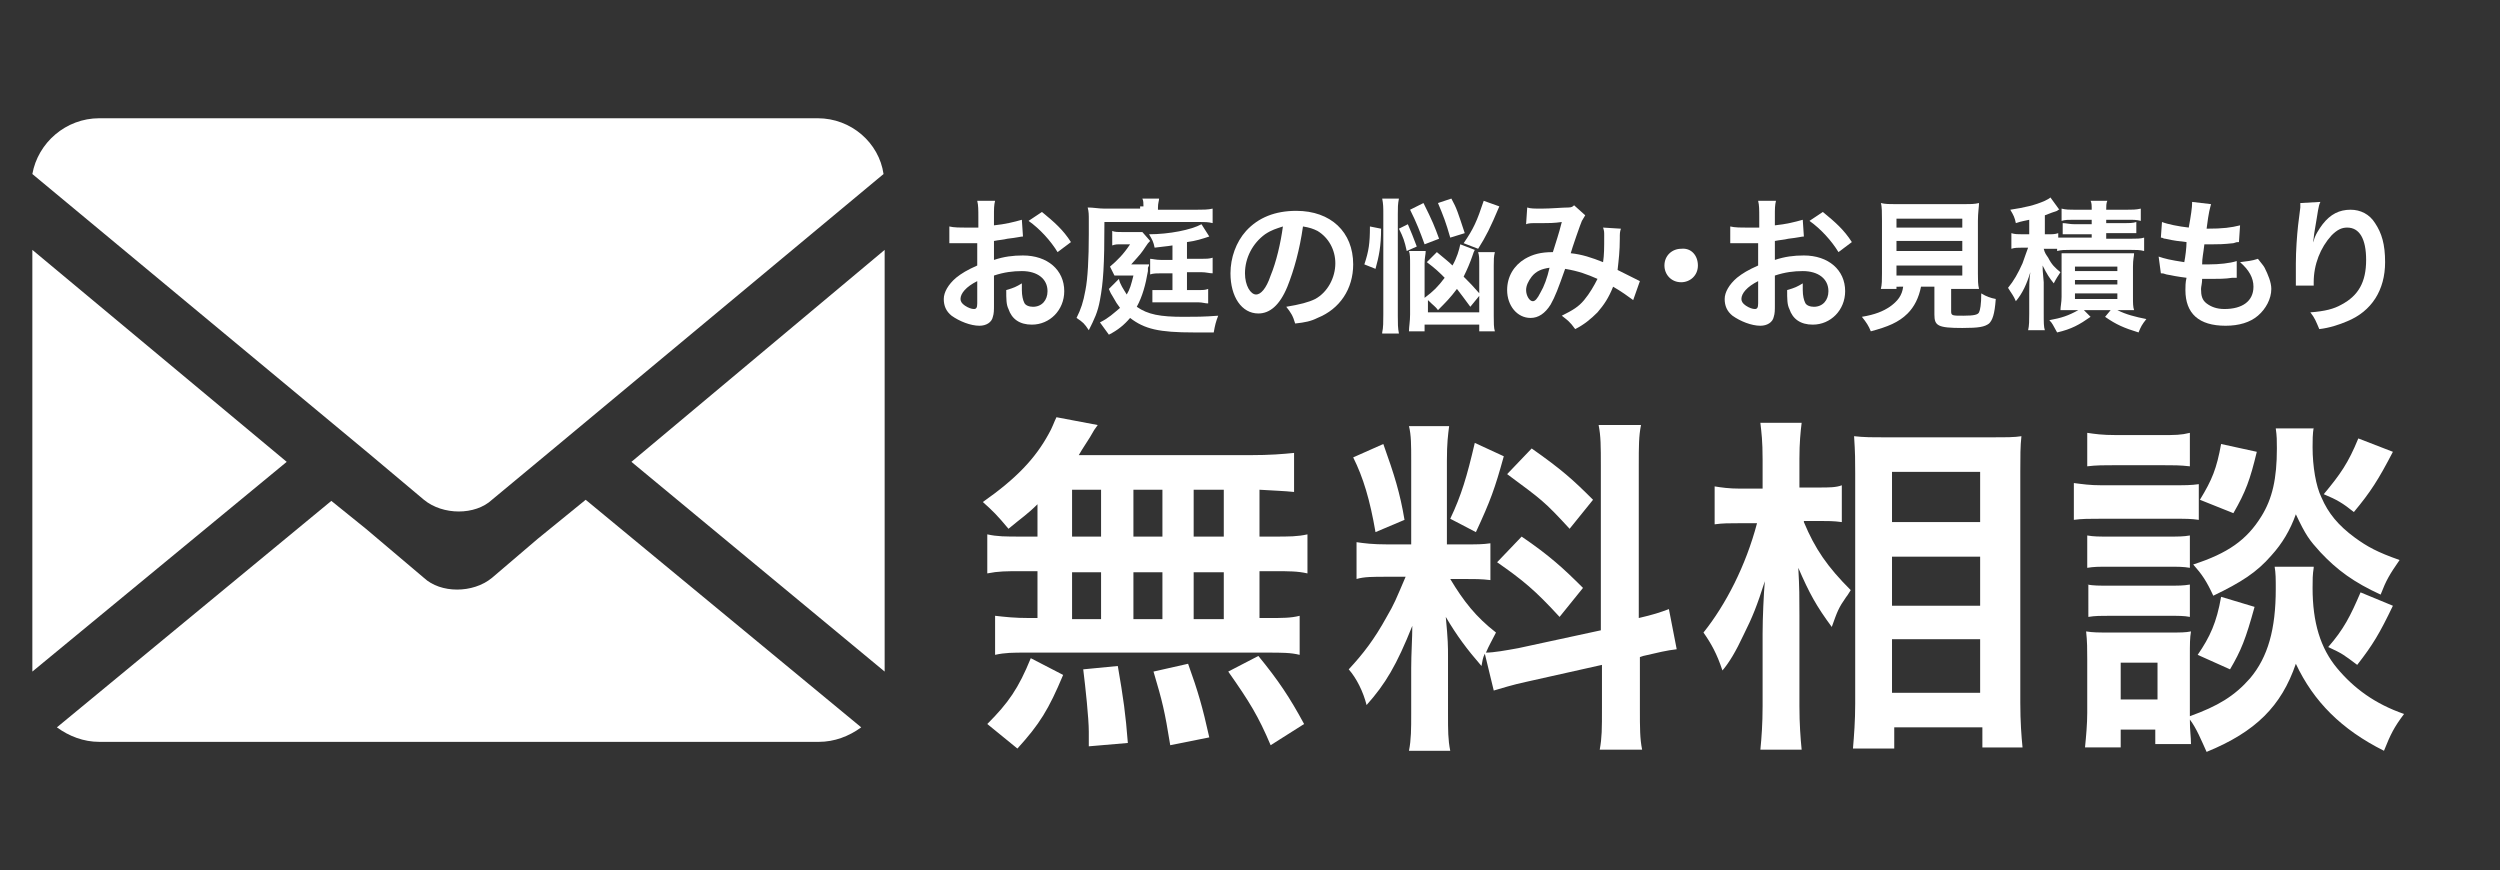
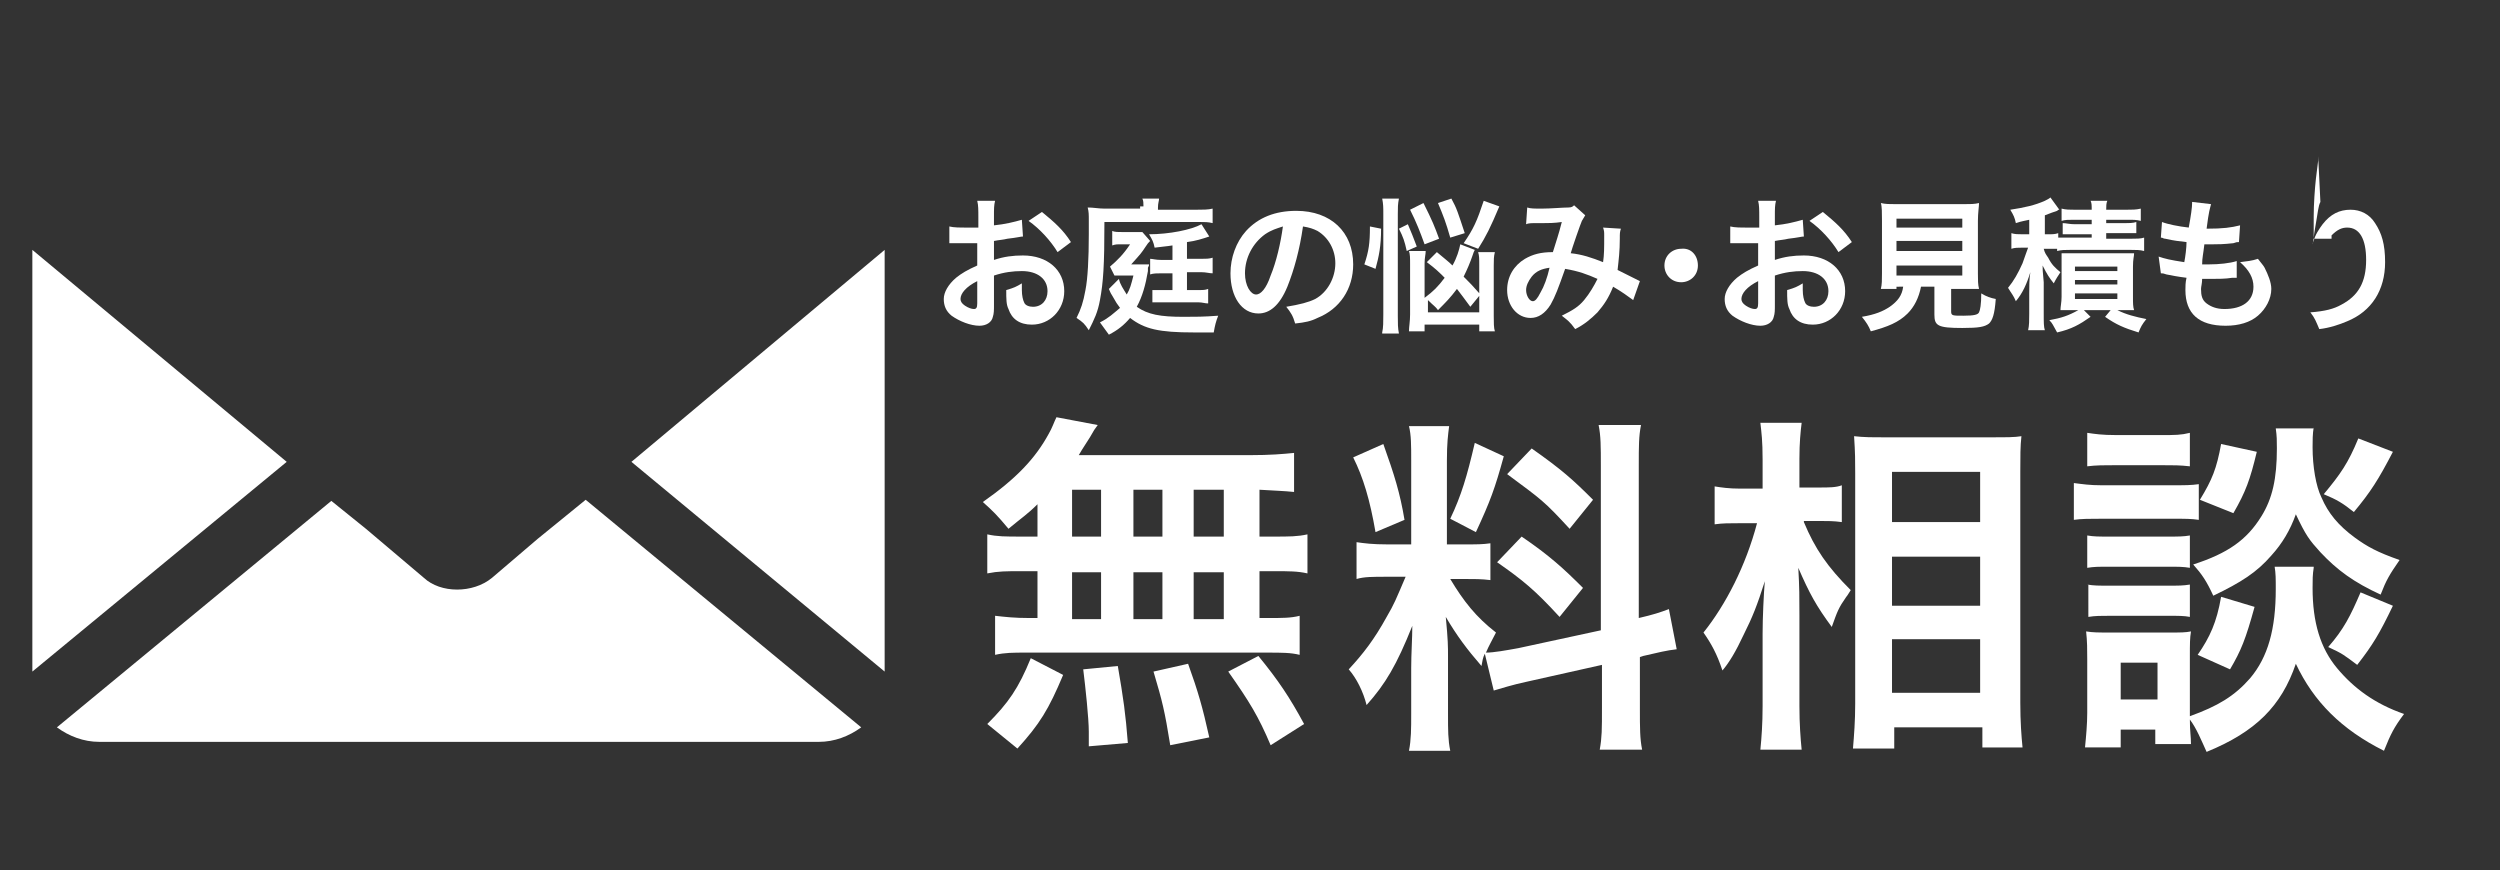
<svg xmlns="http://www.w3.org/2000/svg" version="1.1" id="レイヤー_1" x="0px" y="0px" viewBox="0 0 224.1 78" style="enable-background:new 0 0 224.1 78;" xml:space="preserve">
  <rect x="0" y="0" width="224.1" height="78" fill="#333333" stroke="none" />
  <style type="text/css">
	.st0{fill:#FFFFFF;}
	.st1{enable-background:new    ;}
</style>
  <g>
    <g>
      <polygon class="st0" points="2.9,22.4 2.9,60.2 25.7,41.4   " />
    </g>
    <g>
-       <path class="st0" d="M73.3,10.6H8.9c-3,0-5.5,2.2-6,5l30.1,25l5,4.2c1.7,1.4,4.6,1.4,6.1,0l5.3-4.4l29.8-24.8    C78.8,12.8,76.3,10.6,73.3,10.6z" />
-     </g>
+       </g>
    <g>
      <polygon class="st0" points="79.3,60.2 79.3,22.4 56.6,41.4   " />
    </g>
    <g>
      <path class="st0" d="M48.2,48.3l-4.1,3.5c-1.7,1.4-4.6,1.4-6.1,0l-5.2-4.4l-3.1-2.5L5.1,65.2c1.1,0.8,2.4,1.3,3.8,1.3h64.5    c1.4,0,2.7-0.5,3.8-1.3L52.5,44.8L48.2,48.3z" />
    </g>
  </g>
  <g class="st1">
    <path class="st0" d="M89.1,27.3c0,0.5,0,0.8-0.1,1.1c-0.1,0.5-0.6,0.8-1.2,0.8c-0.8,0-1.8-0.4-2.5-0.9c-0.5-0.4-0.7-0.9-0.7-1.5   c0-0.6,0.4-1.3,1.1-1.9c0.5-0.4,1-0.7,1.9-1.1l0-2c-0.1,0-0.1,0-0.5,0c-0.2,0-0.4,0-0.7,0c-0.2,0-0.6,0-0.7,0c-0.2,0-0.3,0-0.3,0   c-0.1,0-0.2,0-0.3,0l0-1.5c0.4,0.1,0.9,0.1,1.6,0.1c0.1,0,0.3,0,0.5,0c0.3,0,0.4,0,0.5,0v-0.9c0-0.7,0-1.1-0.1-1.5h1.6   c-0.1,0.4-0.1,0.7-0.1,1.4v0.8c1-0.1,1.8-0.3,2.5-0.5l0.1,1.5c-0.2,0-0.5,0.1-1.4,0.2c-0.4,0.1-0.7,0.1-1.2,0.2v1.7   c0.9-0.3,1.7-0.4,2.6-0.4c2.2,0,3.7,1.3,3.7,3.2c0,1.7-1.3,3-2.9,3c-1.1,0-1.8-0.5-2.1-1.4c-0.2-0.4-0.2-0.9-0.2-1.7   c0.7-0.2,0.9-0.3,1.4-0.6c0,0.2,0,0.4,0,0.6c0,0.5,0.1,0.9,0.2,1.1c0.1,0.3,0.5,0.4,0.8,0.4c0.8,0,1.3-0.6,1.3-1.4   c0-1.1-0.9-1.8-2.3-1.8c-0.8,0-1.6,0.1-2.5,0.4L89.1,27.3z M87.6,25.2c-1,0.5-1.5,1.1-1.5,1.6c0,0.2,0.1,0.4,0.4,0.6   c0.3,0.2,0.6,0.3,0.8,0.3c0.2,0,0.3-0.1,0.3-0.5V25.2z M94.8,22.6c-0.6-1-1.6-2.1-2.6-2.8l1.2-0.8c1.1,0.9,1.9,1.6,2.6,2.7   L94.8,22.6z" />
    <path class="st0" d="M102.5,18.5c0-0.3,0-0.5-0.1-0.7h1.5c0,0.2-0.1,0.4-0.1,0.8v0.2h3.4c0.6,0,1.1,0,1.5-0.1V20   c-0.4-0.1-0.7-0.1-1.2-0.1h-8.5c0,3.9-0.1,5.4-0.4,7c-0.2,1.1-0.5,1.7-1,2.7c-0.4-0.6-0.5-0.7-1.1-1.1c0.4-0.8,0.6-1.4,0.8-2.5   c0.2-1,0.3-2.8,0.3-5c0-0.5,0-0.8,0-1.2c0-0.6,0-0.8-0.1-1.2c0.5,0,1,0.1,1.5,0.1h3.2V18.5z M100.3,25c0.1,0.5,0.4,0.9,0.7,1.4   c0.3-0.5,0.4-0.9,0.6-1.7h-0.9c-0.4,0-0.5,0-0.8,0l-0.4-0.8c0.7-0.6,1.2-1.1,1.8-2h-0.8c-0.4,0-0.5,0-0.8,0.1v-1.3   c0.2,0.1,0.5,0.1,0.9,0.1h0.9c0.5,0,0.7,0,0.9,0l0.7,0.8c-0.2,0.2-0.2,0.2-0.4,0.5c-0.4,0.6-0.4,0.6-1.3,1.6h0.9c0.3,0,0.5,0,0.7,0   c0,0.1,0,0.1-0.1,0.3c0,0,0,0.1,0,0.3c-0.2,1.2-0.5,2.3-1,3.2c1,0.7,2.1,0.9,4.2,0.9c1,0,1.8,0,3.1-0.1c-0.2,0.5-0.3,0.9-0.4,1.5   c-1.4,0-1.4,0-1.8,0c-3.1,0-4.4-0.3-5.7-1.3c-0.5,0.6-1.1,1.1-1.9,1.5c-0.3-0.4-0.5-0.7-0.8-1.1c0.8-0.4,1.2-0.8,1.8-1.3   c-0.3-0.4-0.3-0.4-0.7-1.1c-0.2-0.3-0.2-0.4-0.3-0.6L100.3,25z M105.1,22c-0.6,0.1-0.9,0.1-1.6,0.2c-0.1-0.5-0.2-0.7-0.5-1.2   c1.8,0,3.8-0.4,4.7-0.9l0.7,1.1c-0.6,0.2-1.2,0.4-2,0.5v1.5h1.3c0.4,0,0.7,0,1-0.1v1.4c-0.3,0-0.6-0.1-1-0.1h-1.3V26h1   c0.5,0,0.6,0,0.9-0.1v1.3c-0.3,0-0.5-0.1-0.9-0.1h-3.2c-0.4,0-0.6,0-0.9,0V26c0.3,0,0.4,0,0.9,0h0.9v-1.5h-1c-0.4,0-0.7,0-1,0.1   v-1.4c0.2,0,0.5,0.1,1,0.1h1V22z" />
    <path class="st0" d="M115.4,25.7c-0.7,1.7-1.6,2.4-2.6,2.4c-1.5,0-2.5-1.5-2.5-3.6c0-1.4,0.5-2.8,1.4-3.8c1.1-1.2,2.6-1.8,4.5-1.8   c3.1,0,5.1,1.9,5.1,4.8c0,2.2-1.2,4-3.2,4.8c-0.6,0.3-1.1,0.4-2,0.5c-0.2-0.7-0.4-1-0.8-1.5c1.2-0.2,2-0.4,2.6-0.7   c1.1-0.6,1.8-1.9,1.8-3.2c0-1.2-0.6-2.3-1.6-2.9c-0.4-0.2-0.7-0.3-1.3-0.4C116.5,22.4,116,24.2,115.4,25.7z M113.4,21   c-1.1,0.8-1.8,2.1-1.8,3.5c0,1.1,0.5,1.9,1,1.9c0.4,0,0.9-0.5,1.3-1.7c0.5-1.2,0.9-2.9,1.1-4.4C114.4,20.5,114,20.6,113.4,21z" />
    <path class="st0" d="M122.3,23.7c0.4-1.2,0.5-1.9,0.5-3.4l1,0.2c0,1.6-0.2,2.5-0.5,3.6L122.3,23.7z M123.9,29.8   c0.1-0.4,0.1-1,0.1-1.6v-9c0-0.6,0-0.9-0.1-1.4h1.5c-0.1,0.5-0.1,0.8-0.1,1.4v9.1c0,0.7,0,1.1,0.1,1.6H123.9z M126.1,22.5   c-0.2-0.9-0.3-1.2-0.7-2l0.8-0.4c0.3,0.7,0.5,1.2,0.8,2L126.1,22.5z M127.7,28h4.9v-4.2c0-0.6,0-0.9-0.1-1.2h1.5   c-0.1,0.4-0.1,0.7-0.1,1.2v4.5c0,0.6,0,1.1,0.1,1.4h-1.4v-0.6h-4.9v0.6h-1.4c0-0.4,0.1-0.9,0.1-1.5v-4.5c0-0.6,0-0.9-0.1-1.2h1.5   c0,0.3-0.1,0.6-0.1,1.1v3.1c0.8-0.6,1.2-1,1.8-1.8c-0.5-0.5-0.8-0.8-1.6-1.4l0.9-0.9c0.7,0.6,1,0.8,1.4,1.2   c0.4-0.7,0.6-1.4,0.7-1.9l1.3,0.5c-0.1,0.2-0.1,0.2-0.2,0.5c-0.2,0.6-0.5,1.3-0.8,1.9c0.6,0.6,0.8,0.8,1.5,1.6l-0.9,1.1   c-0.6-0.8-0.8-1.1-1.2-1.6c-0.6,0.8-1,1.2-1.7,1.9c-0.2-0.3-0.4-0.4-0.9-0.9V28z M127.7,21.9c-0.4-1.1-0.7-1.9-1.3-3.1l1.2-0.6   c0.8,1.6,1,2.1,1.4,3.2L127.7,21.9z M130,21.3c-0.4-1.4-0.6-1.9-1.1-3.1l1.2-0.4c0.5,0.9,0.6,1.3,1.2,3.1L130,21.3z M131.2,21.8   c0.9-1.3,1.2-2,1.8-3.8l1.4,0.5c-0.8,1.9-1.2,2.7-1.9,3.8L131.2,21.8z" />
    <path class="st0" d="M136.9,18.6c0.3,0.1,0.6,0.1,1.3,0.1c0.8,0,1.9-0.1,2.4-0.1c0.3,0,0.4-0.1,0.5-0.2l1,0.9   c-0.1,0.2-0.2,0.3-0.3,0.5c-0.1,0.2-0.9,2.5-1,2.9c1,0.1,1.9,0.4,2.9,0.8c0.1-0.7,0.1-1.2,0.1-2.4c0-0.3,0-0.4-0.1-0.7l1.6,0.1   c-0.1,0.3-0.1,0.4-0.1,0.9c0,1.1-0.1,1.9-0.2,2.8c0.4,0.2,1,0.5,1.4,0.7c0.4,0.2,0.4,0.2,0.6,0.3l-0.6,1.7   c-0.4-0.3-1.1-0.8-1.8-1.2c-0.4,1-0.8,1.6-1.4,2.3c-0.6,0.6-1.2,1.1-2,1.5c-0.5-0.7-0.7-0.8-1.2-1.2c1-0.5,1.5-0.8,2-1.4   c0.5-0.6,0.9-1.3,1.2-1.9c-0.9-0.4-1.7-0.7-2.9-0.9c-0.6,1.7-0.9,2.5-1.3,3.2c-0.5,0.8-1.1,1.2-1.8,1.2c-1.2,0-2.1-1.1-2.1-2.5   c0-1.2,0.6-2.2,1.6-2.8c0.7-0.4,1.4-0.6,2.5-0.6c0.3-1,0.5-1.5,0.8-2.7c-0.7,0.1-1,0.1-2.2,0.1c-0.5,0-0.8,0-1,0.1L136.9,18.6z    M137.3,24.8c-0.3,0.4-0.5,0.8-0.5,1.2c0,0.5,0.3,1,0.6,1c0.2,0,0.4-0.2,0.7-0.8c0.3-0.5,0.6-1.3,0.8-2.2   C138.2,24.1,137.7,24.3,137.3,24.8z" />
    <path class="st0" d="M152.2,23.8c0,0.9-0.7,1.5-1.5,1.5c-0.9,0-1.5-0.7-1.5-1.5c0-0.9,0.7-1.5,1.5-1.5   C151.6,22.2,152.2,22.9,152.2,23.8z" />
    <path class="st0" d="M159.1,27.3c0,0.5,0,0.8-0.1,1.1c-0.1,0.5-0.6,0.8-1.2,0.8c-0.8,0-1.8-0.4-2.5-0.9c-0.5-0.4-0.7-0.9-0.7-1.5   c0-0.6,0.4-1.3,1.1-1.9c0.5-0.4,1-0.7,1.9-1.1l0-2c-0.1,0-0.1,0-0.5,0c-0.2,0-0.4,0-0.7,0c-0.2,0-0.6,0-0.7,0c-0.2,0-0.3,0-0.3,0   c-0.1,0-0.2,0-0.3,0l0-1.5c0.4,0.1,0.9,0.1,1.6,0.1c0.1,0,0.3,0,0.5,0c0.3,0,0.4,0,0.5,0v-0.9c0-0.7,0-1.1-0.1-1.5h1.6   c-0.1,0.4-0.1,0.7-0.1,1.4v0.8c1-0.1,1.8-0.3,2.5-0.5l0.1,1.5c-0.2,0-0.5,0.1-1.4,0.2c-0.4,0.1-0.7,0.1-1.2,0.2v1.7   c0.9-0.3,1.7-0.4,2.6-0.4c2.2,0,3.7,1.3,3.7,3.2c0,1.7-1.3,3-2.9,3c-1.1,0-1.8-0.5-2.1-1.4c-0.2-0.4-0.2-0.9-0.2-1.7   c0.7-0.2,0.9-0.3,1.4-0.6c0,0.2,0,0.4,0,0.6c0,0.5,0.1,0.9,0.2,1.1c0.1,0.3,0.5,0.4,0.8,0.4c0.8,0,1.3-0.6,1.3-1.4   c0-1.1-0.9-1.8-2.3-1.8c-0.8,0-1.6,0.1-2.5,0.4L159.1,27.3z M157.6,25.2c-1,0.5-1.5,1.1-1.5,1.6c0,0.2,0.1,0.4,0.4,0.6   c0.3,0.2,0.6,0.3,0.8,0.3c0.2,0,0.3-0.1,0.3-0.5V25.2z M164.8,22.6c-0.6-1-1.6-2.1-2.6-2.8l1.2-0.8c1.1,0.9,1.9,1.6,2.6,2.7   L164.8,22.6z" />
    <path class="st0" d="M170,25.9c-0.6,0-1.1,0-1.4,0c0.1-0.4,0.1-0.8,0.1-1.4v-4.7c0-0.7,0-1.3-0.1-1.6c0.4,0.1,0.8,0.1,1.4,0.1h6   c0.6,0,1,0,1.4-0.1c0,0.3-0.1,0.9-0.1,1.6v4.7c0,0.6,0,1,0.1,1.4c-0.3,0-0.8,0-1.4,0h-1.1v2c0,0.4,0.1,0.4,1.1,0.4   c1,0,1.3-0.1,1.4-0.3c0.1-0.2,0.2-0.7,0.2-1.7c0.5,0.3,0.8,0.4,1.3,0.5c-0.1,1.4-0.3,1.9-0.6,2.2c-0.4,0.3-0.9,0.4-2.4,0.4   c-2.2,0-2.5-0.2-2.5-1.2v-2.5h-1.2c-0.2,1-0.6,1.8-1.2,2.4c-0.8,0.8-1.8,1.2-3.3,1.6c-0.2-0.5-0.4-0.8-0.8-1.3   c1.2-0.2,1.9-0.5,2.5-0.9c0.7-0.5,1.1-1,1.2-1.8H170z M170,20.4h5.9v-0.8H170V20.4z M170,22.5h5.9v-0.9H170V22.5z M170,24.7h5.9   v-0.9H170V24.7z" />
    <path class="st0" d="M184.1,22.3c-0.2,0-0.4,0-0.7,0h-0.2c0.1,0.4,0.2,0.5,0.4,0.8c0.3,0.6,0.6,0.9,1.1,1.3c-0.2,0.3-0.4,0.6-0.6,1   c-0.4-0.5-0.6-0.8-1-1.6c0,0.4,0,0.4,0.1,1.5v2.8c0,0.8,0,1.2,0.1,1.5h-1.5c0.1-0.4,0.1-0.9,0.1-1.5v-1.8c0-0.6,0-1.3,0.1-1.9   c-0.3,1-0.7,1.9-1.3,2.6c-0.2-0.5-0.4-0.7-0.7-1.2c0.5-0.6,0.9-1.3,1.3-2.2c0.2-0.6,0.4-1.1,0.5-1.4h-0.5c-0.4,0-0.7,0-1,0.1v-1.4   c0.3,0.1,0.6,0.1,1,0.1h0.6v-1.3c-0.4,0.1-0.6,0.1-1.2,0.3c-0.1-0.5-0.2-0.7-0.5-1.2c1.3-0.2,2.2-0.4,3.1-0.8   c0.2-0.1,0.4-0.2,0.5-0.3l0.8,1.1c-0.1,0-0.1,0-0.2,0.1c-0.3,0.1-0.6,0.2-1.1,0.4V21h0.3c0.4,0,0.6,0,0.9-0.1v0.4   c0.3,0,0.5,0,1.1,0h1.9V21h-1.5c-0.5,0-0.7,0-1.1,0v-1c0.3,0,0.6,0.1,1.1,0.1h1.5v-0.4h-1.6c-0.5,0-0.8,0-1.1,0.1v-1.1   c0.4,0.1,0.7,0.1,1.2,0.1h1.5c0-0.4,0-0.6-0.1-0.8h1.5c-0.1,0.2-0.1,0.5-0.1,0.8h1.8c0.5,0,0.9,0,1.3-0.1v1.1   c-0.4-0.1-0.6-0.1-1.2-0.1h-1.9V20h1.6c0.5,0,0.8,0,1.1-0.1v1c-0.3,0-0.5,0-1.1,0h-1.6v0.5h2.2c0.5,0,0.9,0,1.2-0.1v1.2   c-0.4-0.1-0.7-0.1-1.2-0.1h-5.4c-0.5,0-0.8,0-1.2,0.1V22.3z M185.8,27.8c-0.8,0-0.8,0-1.1,0c0-0.3,0.1-0.7,0.1-1.2v-2.8   c0-0.6,0-0.8,0-1.1c0.3,0,0.5,0,1.1,0h4.3c0.6,0,0.8,0,1.1,0c0,0.3-0.1,0.5-0.1,1.2v2.7c0,0.6,0,0.9,0.1,1.2c-0.4,0-0.7,0-1.1,0   h-0.4c0.8,0.4,1.6,0.6,2.6,0.8c-0.4,0.5-0.5,0.7-0.7,1.2c-1.3-0.4-2-0.7-3-1.4l0.5-0.6h-2.4l0.6,0.6c-1,0.7-1.7,1.1-3,1.4   c-0.4-0.7-0.4-0.8-0.7-1.1c1.1-0.2,1.7-0.4,2.6-0.9H185.8z M186,24.3h3.8v-0.4H186V24.3z M186,25.5h3.8v-0.4H186V25.5z M186,26.8   h3.8v-0.5H186V26.8z" />
    <path class="st0" d="M193.5,23c0.6,0.2,1,0.3,2.3,0.5c0.1-0.5,0.2-1.3,0.2-1.8c-0.8-0.1-1-0.1-1.9-0.3c-0.2,0-0.2-0.1-0.4-0.1   l0.1-1.4c0.5,0.2,1.5,0.4,2.4,0.5c0.2-1.1,0.3-1.8,0.3-2.2c0,0,0-0.1,0-0.1l1.7,0.2c-0.1,0.4-0.2,0.6-0.4,2.2c1.5,0,2.2-0.1,3-0.3   l-0.1,1.5c-0.2,0-0.2,0-0.5,0.1c-0.9,0.1-1.4,0.1-1.8,0.1c-0.1,0-0.2,0-0.8,0c-0.1,0.9-0.2,1.2-0.2,1.8c0.4,0,0.5,0,0.6,0   c0.9,0,1.9-0.1,2.5-0.3l0,1.5c-0.1,0-0.2,0-0.4,0c-0.6,0.1-1.3,0.1-1.9,0.1c-0.2,0-0.3,0-0.8,0c0,0.4-0.1,0.7-0.1,0.9   c0,0.6,0.1,1,0.5,1.3c0.4,0.3,0.9,0.5,1.6,0.5c1.6,0,2.6-0.7,2.6-2c0-0.8-0.4-1.5-1.2-2.2c0.7-0.1,1-0.1,1.6-0.3   c0.3,0.4,0.5,0.6,0.6,0.8c0.3,0.6,0.6,1.3,0.6,1.9c0,0.9-0.5,1.8-1.2,2.4c-0.7,0.6-1.7,0.9-2.9,0.9c-2.4,0-3.6-1.1-3.6-3.2   c0-0.3,0-0.7,0.1-1.1c-0.8-0.1-1.3-0.2-1.8-0.3c-0.3-0.1-0.3-0.1-0.5-0.1L193.5,23z" />
-     <path class="st0" d="M208,18.1c-0.2,0.4-0.2,0.8-0.5,2.5c-0.1,0.5-0.1,1-0.2,1.3h0c0-0.1,0-0.1,0.1-0.3c0.1-0.5,0.5-1.1,0.8-1.5   c0.7-0.9,1.5-1.3,2.5-1.3c0.9,0,1.7,0.4,2.2,1.2c0.6,0.9,0.9,1.9,0.9,3.5c0,2.5-1.2,4.4-3.4,5.3c-0.7,0.3-1.6,0.6-2.5,0.7   c-0.3-0.7-0.4-1-0.8-1.5c1.3-0.1,2.1-0.3,2.8-0.7c1.5-0.8,2.2-2,2.2-4c0-1.9-0.6-2.9-1.7-2.9c-0.5,0-0.9,0.2-1.4,0.7   c-1,1.1-1.6,2.6-1.6,4.2c0,0.1,0,0.2,0,0.3l-1.6,0c0-0.1,0-0.1,0-0.2c0-0.1,0-0.1,0-0.2c0-0.4,0-1.3,0-1.6c0-1.1,0.1-2.5,0.2-3.4   l0.2-1.6c0-0.2,0-0.3,0-0.4L208,18.1z" />
+     <path class="st0" d="M208,18.1c-0.2,0.4-0.2,0.8-0.5,2.5c-0.1,0.5-0.1,1-0.2,1.3h0c0-0.1,0-0.1,0.1-0.3c0.1-0.5,0.5-1.1,0.8-1.5   c0.7-0.9,1.5-1.3,2.5-1.3c0.9,0,1.7,0.4,2.2,1.2c0.6,0.9,0.9,1.9,0.9,3.5c0,2.5-1.2,4.4-3.4,5.3c-0.7,0.3-1.6,0.6-2.5,0.7   c-0.3-0.7-0.4-1-0.8-1.5c1.3-0.1,2.1-0.3,2.8-0.7c1.5-0.8,2.2-2,2.2-4c0-1.9-0.6-2.9-1.7-2.9c-0.5,0-0.9,0.2-1.4,0.7   c0,0.1,0,0.2,0,0.3l-1.6,0c0-0.1,0-0.1,0-0.2c0-0.1,0-0.1,0-0.2c0-0.4,0-1.3,0-1.6c0-1.1,0.1-2.5,0.2-3.4   l0.2-1.6c0-0.2,0-0.3,0-0.4L208,18.1z" />
  </g>
  <g class="st1">
    <path class="st0" d="M93,45.2c-0.9,0.9-1.4,1.2-2.6,2.2c-1-1.2-1.4-1.6-2.3-2.4c3-2.1,4.7-3.9,5.9-6.1c0.3-0.5,0.5-1.1,0.7-1.5   l3.7,0.7c-0.3,0.4-0.3,0.4-0.7,1.1c-0.3,0.5-0.6,0.9-1,1.6h15.3c1.9,0,3-0.1,4-0.2v3.5c-1-0.1-1.5-0.1-3.1-0.2v4.2h1.2   c1.5,0,2.2,0,3.1-0.2v3.5c-0.9-0.2-1.6-0.2-3.1-0.2h-1.2v4.2h0.6c1.5,0,2.2,0,3-0.2v3.5c-0.8-0.2-1.6-0.2-2.9-0.2H92   c-1.2,0-1.9,0-2.8,0.2v-3.5c0.9,0.1,1.7,0.2,3.1,0.2H93v-4.2h-1.4c-1.4,0-2.1,0-3.1,0.2v-3.5c0.9,0.2,1.6,0.2,3.1,0.2H93V45.2z    M88.5,64.9c1.9-1.9,2.8-3.2,3.9-5.9l2.9,1.5c-1.3,3.1-2.1,4.4-4.1,6.6L88.5,64.9z M96.1,48.1h2.6v-4.2h-2.6V48.1z M96.1,55.5h2.6   v-4.2h-2.6V55.5z M97.6,66.9c0-0.5,0-0.9,0-1.3c0-1.2-0.3-4-0.5-5.6l3.1-0.3c0.5,2.9,0.7,4.3,0.9,6.9L97.6,66.9z M104.2,48.1v-4.2   h-2.6v4.2H104.2z M104.2,55.5v-4.2h-2.6v4.2H104.2z M104.9,66.8c-0.5-3.1-0.7-3.9-1.5-6.6l3.1-0.7c0.9,2.5,1.3,3.9,1.9,6.6   L104.9,66.8z M109.7,48.1v-4.2H107v4.2H109.7z M109.7,55.5v-4.2H107v4.2H109.7z M113.9,66.8c-1.1-2.6-1.9-3.9-3.8-6.6l2.7-1.4   c1.8,2.2,2.8,3.7,4.1,6.1L113.9,66.8z" />
    <path class="st0" d="M133.1,58.6c-0.2,0.4-0.2,0.6-0.3,1.1c-1.3-1.5-2.2-2.7-3.2-4.4c0.2,2.1,0.2,2.6,0.2,3.6V64   c0,1.5,0,2.3,0.2,3.3h-3.7c0.2-1,0.2-2,0.2-3.3v-4.1c0-1.3,0.1-2.7,0.1-3.8c-1.4,3.5-2.4,5.2-4.1,7.1c-0.3-1.2-0.9-2.4-1.6-3.2   c1.3-1.4,2.3-2.7,3.4-4.7c0.7-1.2,0.8-1.5,1.7-3.6h-1.6c-1.4,0-2.1,0-2.8,0.2v-3.3c0.7,0.1,1.4,0.2,2.8,0.2h2.1v-7.5   c0-1.4,0-2.3-0.2-3.1h3.6c-0.1,0.8-0.2,1.5-0.2,3.1v7.5h1.5c1.2,0,1.7,0,2.4-0.1v3.3c-0.8-0.1-1.4-0.1-2.5-0.1H130   c1.2,2,2.3,3.4,4.1,4.8c-0.4,0.8-0.6,1.1-0.9,1.8c0.7,0,1.8-0.2,2.9-0.4l7.4-1.6V41.8c0-1.8,0-2.7-0.2-3.7h3.8   c-0.2,1-0.2,1.9-0.2,3.6v13.7c1.3-0.3,1.9-0.5,2.7-0.8l0.7,3.6c-0.9,0.1-1.7,0.3-3,0.6l-0.3,0.1v4.6c0,1.8,0,2.7,0.2,3.7h-3.8   c0.2-1.1,0.2-1.8,0.2-3.8v-3.8l-6.7,1.5c-1.4,0.3-2.3,0.6-3,0.8L133.1,58.6z M124,39.8c1,2.8,1.5,4.4,1.9,6.8l-2.6,1.1   c-0.5-2.9-1.1-4.9-2-6.7L124,39.8z M134.8,40.9c-0.8,2.9-1.2,4-2.5,6.8l-2.3-1.2c1-2.1,1.5-3.8,2.2-6.8L134.8,40.9z M136.4,48.1   c2.5,1.7,3.8,2.9,5.5,4.6l-2.1,2.6c-2.2-2.4-3.3-3.3-5.6-4.9L136.4,48.1z M137.3,40.2c2.7,1.9,3.7,2.8,5.5,4.6l-2.1,2.6   c-2.3-2.5-2.5-2.6-5.6-4.9L137.3,40.2z" />
    <path class="st0" d="M161.7,46.8c1,2.4,2.1,4,4.2,6.1c-0.2,0.3-0.3,0.5-0.4,0.6c-0.7,1-0.8,1.3-1.3,2.7c-1.4-1.9-2-3-3-5.3   c0.1,1.8,0.1,2.6,0.1,4.3v8.1c0,1.6,0.1,2.9,0.2,3.9h-3.7c0.1-1,0.2-2.3,0.2-3.9v-6.5c0-1.4,0.1-3.6,0.2-4.7   c-0.7,2.2-1.1,3.2-1.9,4.8c-0.7,1.5-1.3,2.5-1.9,3.2c-0.5-1.5-1-2.4-1.7-3.4c2-2.5,3.8-6,4.8-9.8h-1.5c-1,0-1.6,0-2.3,0.1v-3.4   c0.6,0.1,1.3,0.2,2.3,0.2h2v-2.6c0-1.7-0.1-2.4-0.2-3.3h3.7c-0.1,0.8-0.2,1.8-0.2,3.2v2.6h1.8c0.8,0,1.5,0,2-0.2v3.3   c-0.7-0.1-1.3-0.1-2-0.1H161.7z M166.1,67.1c0.1-1.2,0.2-2.5,0.2-4V42.4c0-1.1,0-1.8-0.1-3.3c0.9,0.1,1.5,0.1,2.8,0.1h9.5   c1.4,0,2.1,0,2.7-0.1c-0.1,0.9-0.1,1.8-0.1,3.2V63c0,1.7,0.1,3,0.2,4h-3.6v-1.8h-7.9v1.9H166.1z M169.6,46.8h7.9v-4.5h-7.9V46.8z    M169.6,54.3h7.9v-4.4h-7.9V54.3z M169.6,62.1h7.9v-4.8h-7.9V62.1z" />
    <path class="st0" d="M185.9,43.3c0.8,0.1,1.4,0.2,2.5,0.2h6.2c1.3,0,1.8,0,2.5-0.1v3.2c-0.7-0.1-1.1-0.1-2.4-0.1h-6.3   c-1.1,0-1.8,0-2.5,0.1V43.3z M207.4,50.9c-0.1,0.6-0.1,1.1-0.1,1.8c0,3.1,0.7,5.4,2.2,7.2s3.4,3.2,6,4.1c-0.9,1.2-1.2,1.8-1.8,3.3   c-3.8-1.9-6.3-4.4-7.9-7.8c-1.3,3.8-3.6,6.1-8,7.9c-0.5-1.1-0.9-2.1-1.5-2.9c0,1.1,0.1,1.5,0.1,2.2h-3.2v-1.3h-3.1v1.6h-3.2   c0.1-1,0.2-2.1,0.2-3.1v-4.8c0-0.9,0-1.6-0.1-2.5c0.6,0.1,1.1,0.1,2.1,0.1h5.4c1,0,1.4,0,1.9-0.1c-0.1,0.6-0.1,1.1-0.1,2.3v4.6   c0,0.2,0,0.3,0,0.7c2.5-0.9,4-1.8,5.4-3.4c1.6-1.9,2.3-4.4,2.3-8c0-0.9,0-1.4-0.1-2H207.4z M187.1,38.8c0.7,0.1,1.3,0.2,2.6,0.2h4   c1.3,0,1.8,0,2.6-0.2v3c-0.9-0.1-1.4-0.1-2.6-0.1h-4c-1.1,0-1.8,0-2.6,0.1V38.8z M187.1,48c0.6,0.1,1,0.1,2,0.1h5.2   c1,0,1.4,0,2-0.1v2.9c-0.6-0.1-1-0.1-2-0.1h-5.2c-1,0-1.4,0-2,0.1V48z M187.1,52.4c0.6,0.1,1,0.1,2,0.1h5.2c1,0,1.4,0,2-0.1v2.9   c-0.5-0.1-1-0.1-2-0.1h-5.1c-0.9,0-1.4,0-2,0.1V52.4z M190.1,62.7h3.3v-3.3h-3.3V62.7z M207.4,38.3c-0.1,0.6-0.1,1.2-0.1,1.8   c0,1.7,0.3,3.5,0.8,4.5c0.6,1.4,1.5,2.5,3,3.6c1.1,0.8,2,1.3,4,2c-0.9,1.3-1.2,1.8-1.7,3.1c-2.4-1.1-3.9-2.2-5.4-3.8   c-1-1.1-1.3-1.5-2.2-3.4c-0.5,1.4-1.2,2.6-2.2,3.7c-1.3,1.5-2.7,2.4-5.2,3.6c-0.6-1.3-1-1.9-1.8-2.8c3.1-1,4.8-2.2,6.1-4.3   c1-1.6,1.4-3.4,1.4-6.1c0-0.7,0-1.1-0.1-1.8H207.4z M202.1,54.4c-0.8,2.9-1.2,3.9-2.2,5.6l-2.9-1.3c1.1-1.6,1.7-2.9,2.1-5.2   L202.1,54.4z M202.3,40.5c-0.6,2.5-1,3.6-2.1,5.5l-3-1.2c1.1-1.8,1.5-2.8,1.9-5L202.3,40.5z M214.5,40.5c-1.3,2.5-2,3.6-3.5,5.4   c-1-0.8-1.5-1.1-2.7-1.6c1.5-1.8,2.2-2.8,3.1-5L214.5,40.5z M214.5,54.3c-1.2,2.5-1.8,3.5-3.2,5.3c-1.2-0.9-1.3-1-2.6-1.6   c1.4-1.6,2-2.8,2.9-4.9L214.5,54.3z" />
  </g>
</svg>